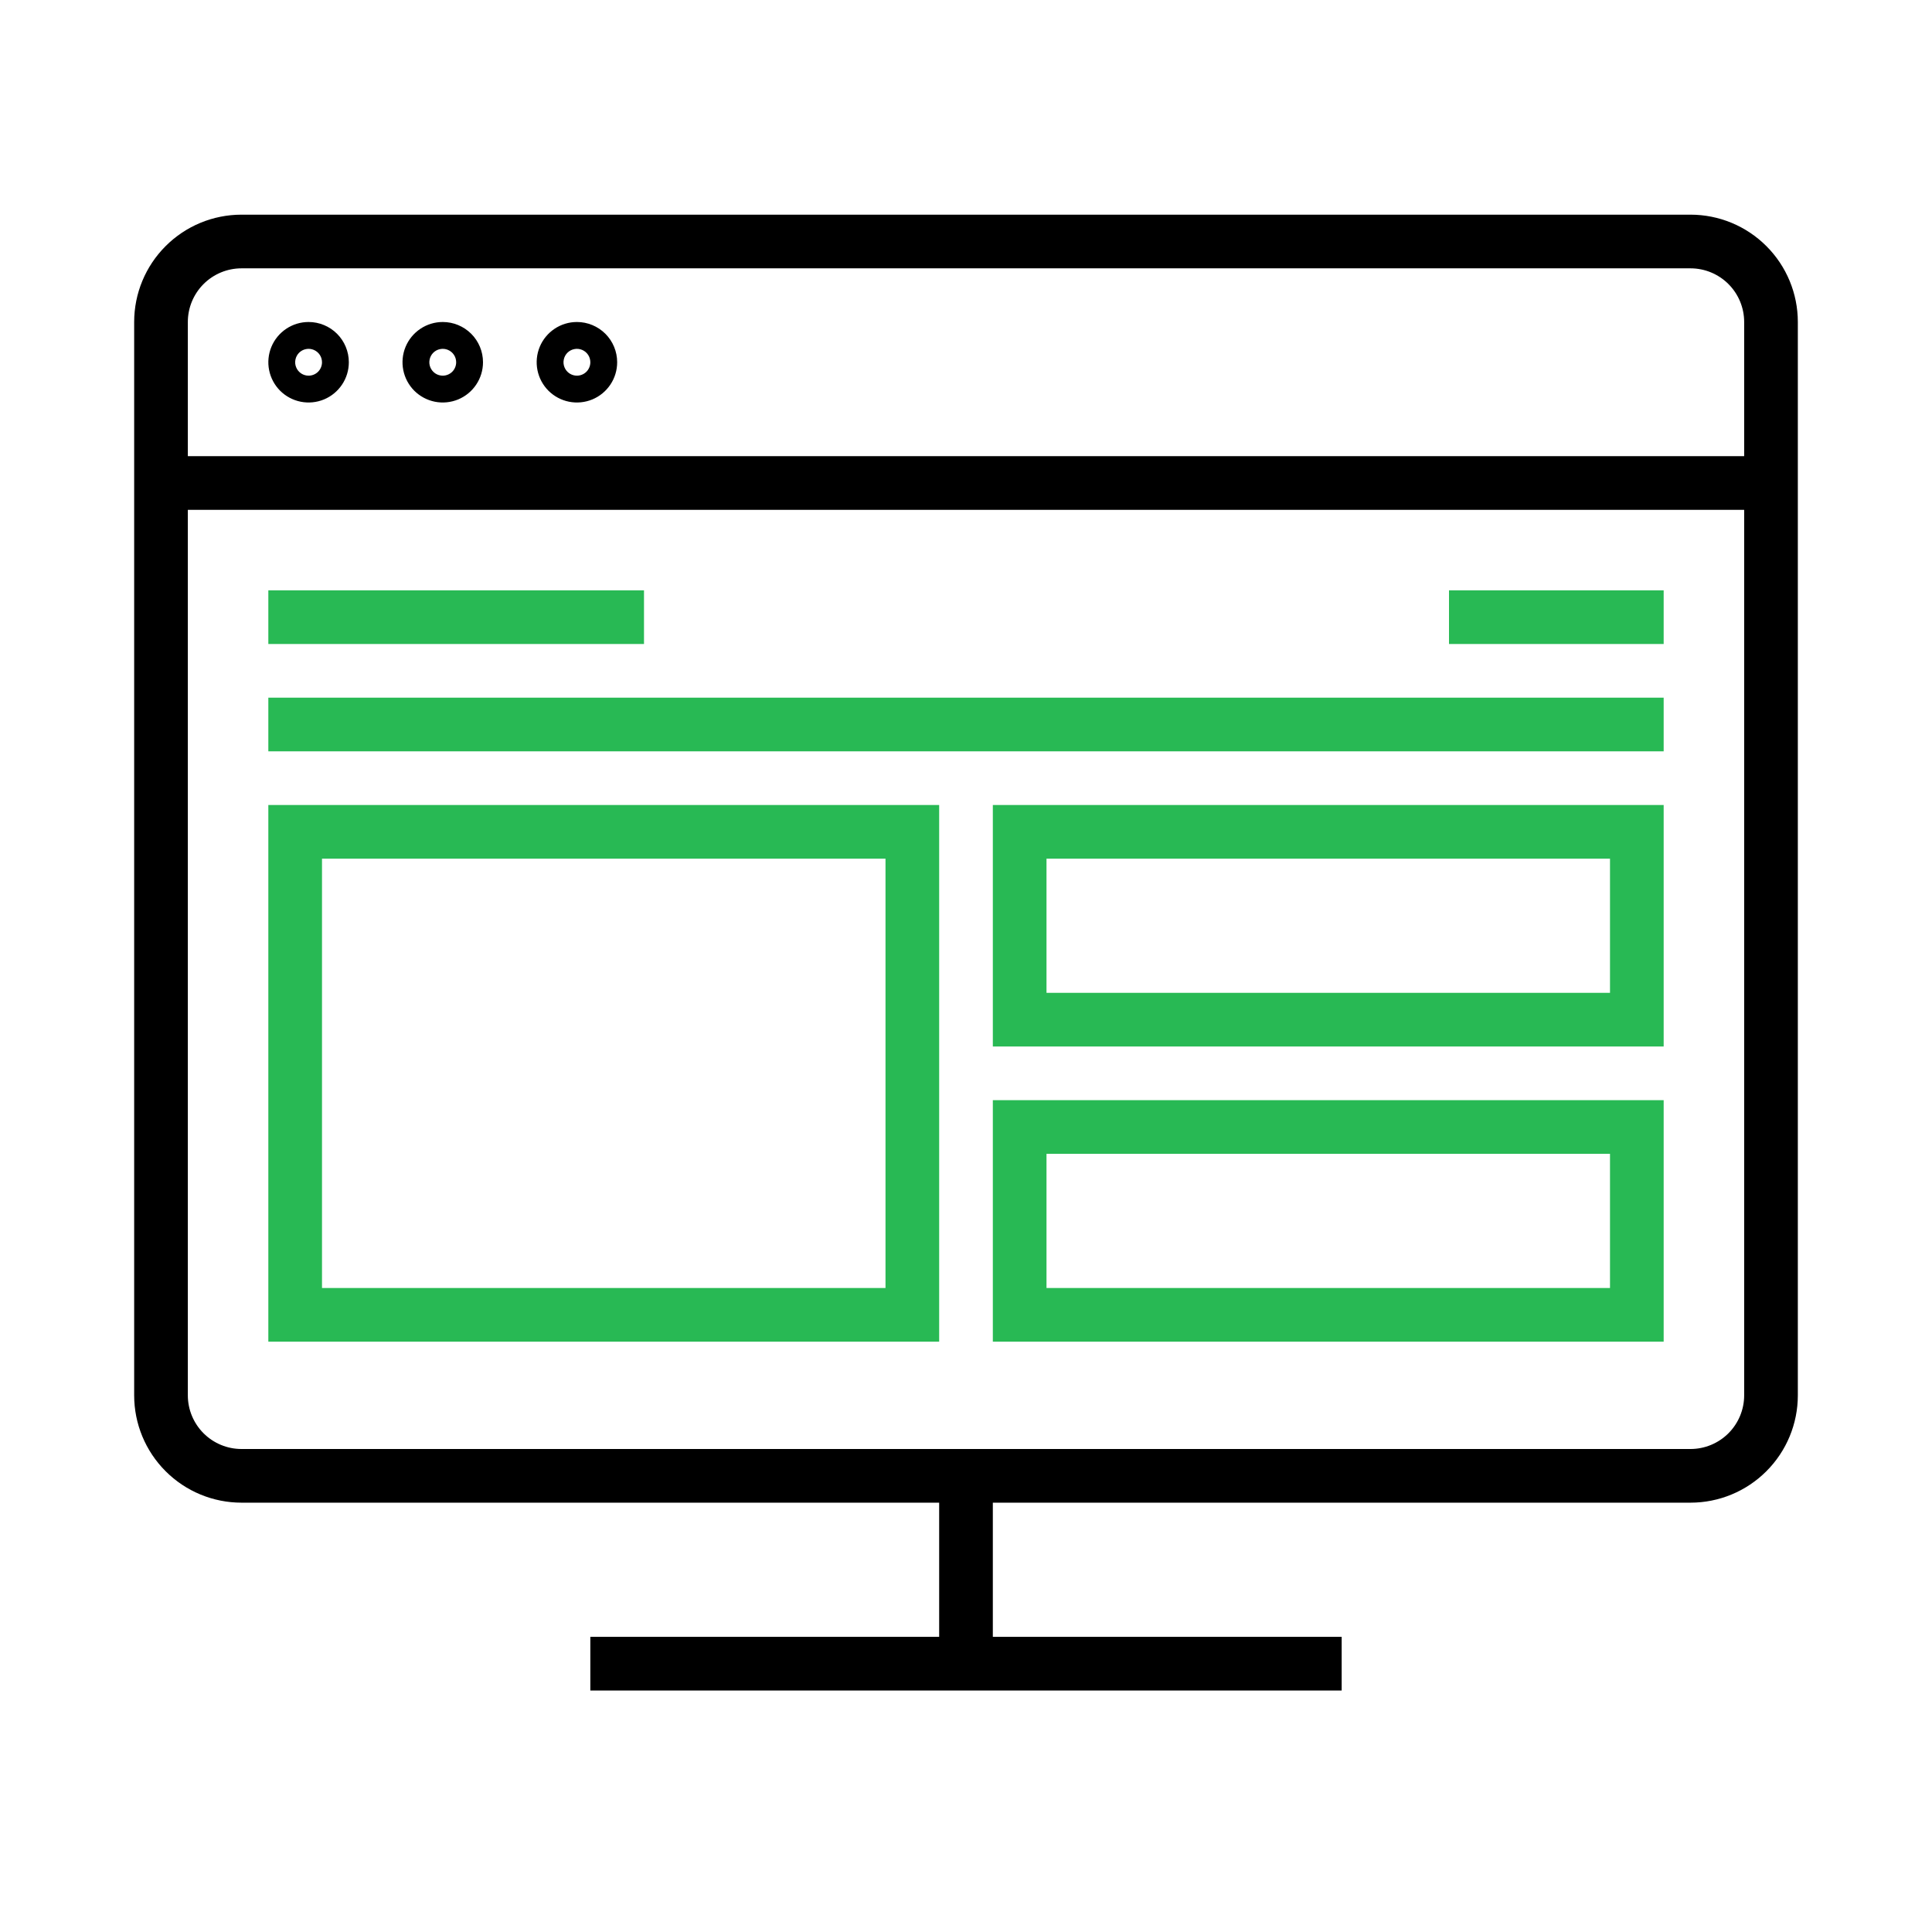
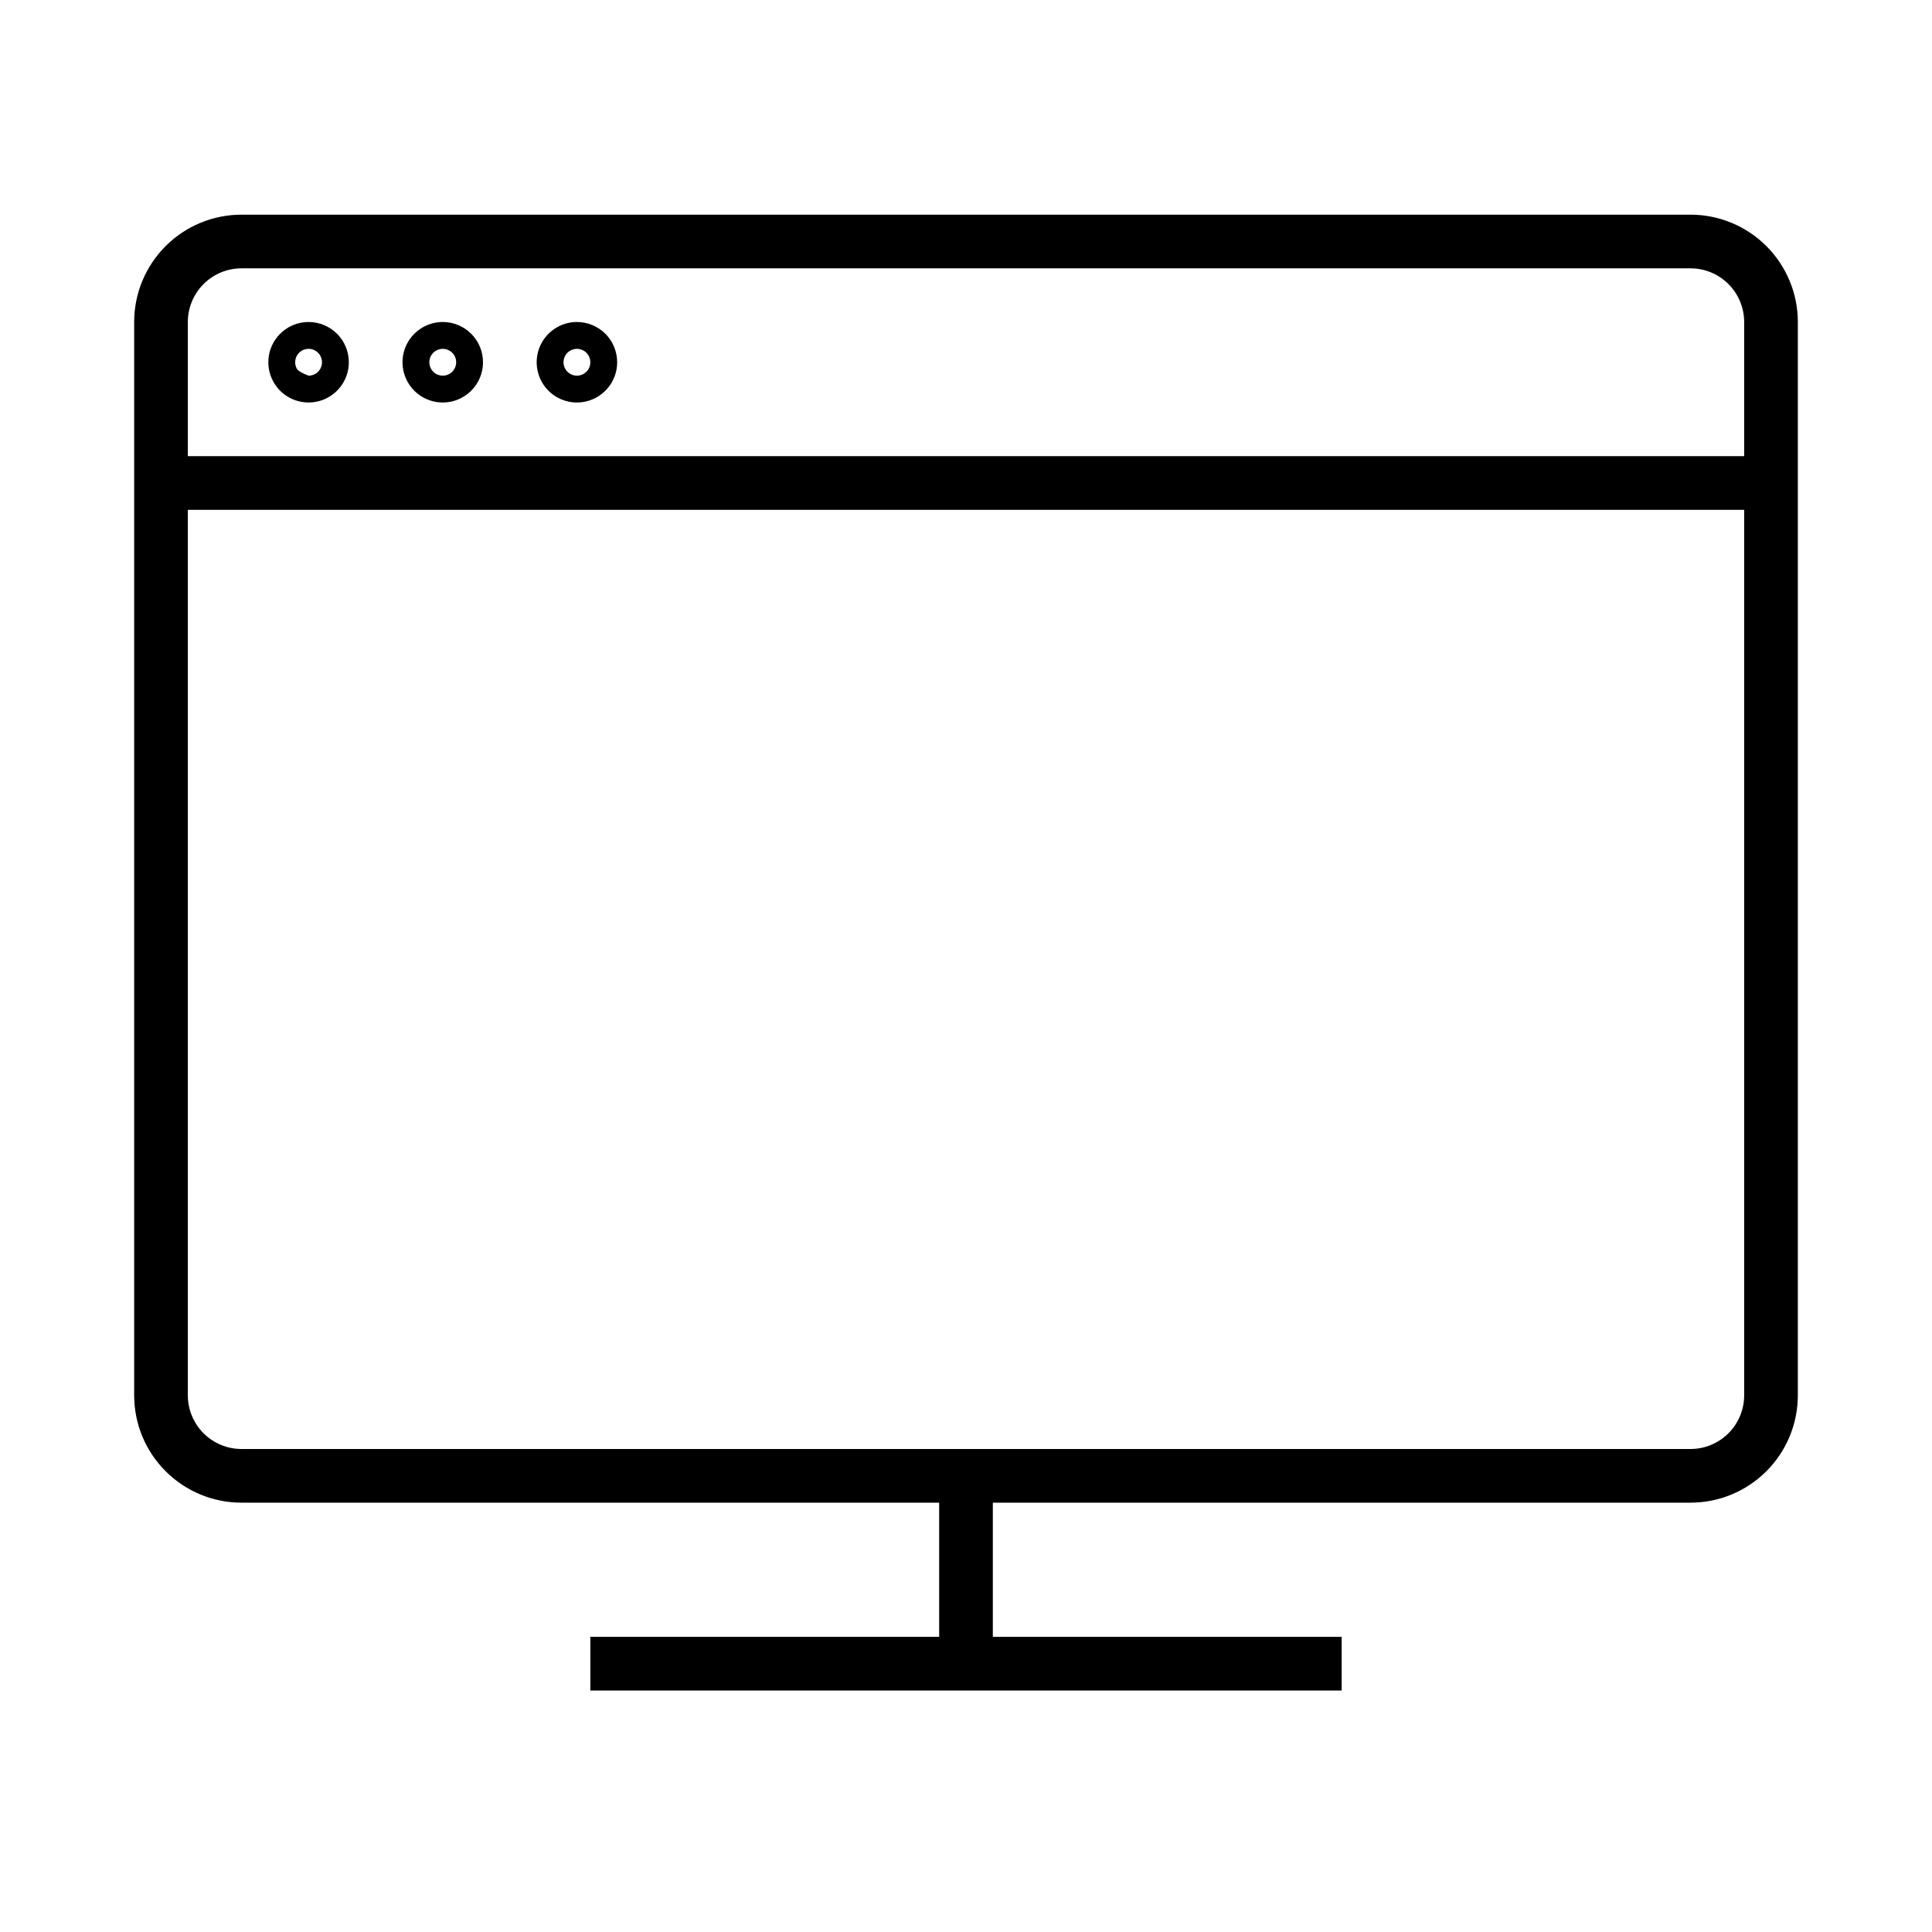
<svg xmlns="http://www.w3.org/2000/svg" width="72" height="72" viewBox="0 0 72 72" fill="none">
-   <path d="M63 8H9C7.939 8 6.922 8.421 6.172 9.172C5.421 9.922 5 10.939 5 12L5 52C5 53.061 5.421 54.078 6.172 54.828C6.922 55.579 7.939 56 9 56H35V61H22V63H50V61H37V56H63C64.061 56 65.078 55.579 65.828 54.828C66.579 54.078 67 53.061 67 52V12C67 10.939 66.579 9.922 65.828 9.172C65.078 8.421 64.061 8 63 8V8ZM65 52C65 52.53 64.789 53.039 64.414 53.414C64.039 53.789 63.53 54 63 54H9C8.47 54 7.961 53.789 7.586 53.414C7.211 53.039 7 52.53 7 52V19H65V52ZM7 17V12C7 11.47 7.211 10.961 7.586 10.586C7.961 10.211 8.47 10 9 10H63C63.53 10 64.039 10.211 64.414 10.586C64.789 10.961 65 11.47 65 12V17H7ZM11.5 12C11.203 12 10.913 12.088 10.667 12.253C10.42 12.418 10.228 12.652 10.114 12.926C10.001 13.2 9.971 13.502 10.029 13.793C10.087 14.084 10.23 14.351 10.439 14.561C10.649 14.77 10.916 14.913 11.207 14.971C11.498 15.029 11.8 14.999 12.074 14.886C12.348 14.772 12.582 14.58 12.747 14.333C12.912 14.087 13 13.797 13 13.5C13 13.102 12.842 12.721 12.561 12.439C12.279 12.158 11.898 12 11.5 12ZM11.5 14C11.401 14 11.304 13.971 11.222 13.916C11.14 13.861 11.076 13.783 11.038 13.691C11 13.6 10.99 13.499 11.01 13.402C11.029 13.306 11.076 13.216 11.146 13.146C11.216 13.076 11.306 13.029 11.402 13.01C11.499 12.99 11.6 13 11.691 13.038C11.783 13.076 11.861 13.14 11.916 13.222C11.971 13.304 12 13.401 12 13.5C12 13.633 11.947 13.76 11.854 13.854C11.76 13.947 11.633 14 11.5 14ZM21.5 12C21.203 12 20.913 12.088 20.667 12.253C20.42 12.418 20.228 12.652 20.114 12.926C20.001 13.2 19.971 13.502 20.029 13.793C20.087 14.084 20.23 14.351 20.439 14.561C20.649 14.77 20.916 14.913 21.207 14.971C21.498 15.029 21.8 14.999 22.074 14.886C22.348 14.772 22.582 14.58 22.747 14.333C22.912 14.087 23 13.797 23 13.5C23 13.102 22.842 12.721 22.561 12.439C22.279 12.158 21.898 12 21.5 12ZM21.5 14C21.401 14 21.304 13.971 21.222 13.916C21.14 13.861 21.076 13.783 21.038 13.691C21 13.6 20.99 13.499 21.01 13.402C21.029 13.306 21.076 13.216 21.146 13.146C21.216 13.076 21.305 13.029 21.402 13.01C21.499 12.99 21.6 13 21.691 13.038C21.783 13.076 21.861 13.14 21.916 13.222C21.971 13.304 22 13.401 22 13.5C22 13.633 21.947 13.76 21.854 13.854C21.76 13.947 21.633 14 21.5 14ZM16.5 12C16.203 12 15.913 12.088 15.667 12.253C15.42 12.418 15.228 12.652 15.114 12.926C15.001 13.2 14.971 13.502 15.029 13.793C15.087 14.084 15.23 14.351 15.439 14.561C15.649 14.77 15.916 14.913 16.207 14.971C16.498 15.029 16.8 14.999 17.074 14.886C17.348 14.772 17.582 14.58 17.747 14.333C17.912 14.087 18 13.797 18 13.5C18 13.102 17.842 12.721 17.561 12.439C17.279 12.158 16.898 12 16.5 12ZM16.5 14C16.401 14 16.304 13.971 16.222 13.916C16.14 13.861 16.076 13.783 16.038 13.691C16 13.6 15.99 13.499 16.01 13.402C16.029 13.306 16.076 13.216 16.146 13.146C16.216 13.076 16.305 13.029 16.402 13.01C16.499 12.99 16.6 13 16.691 13.038C16.783 13.076 16.861 13.14 16.916 13.222C16.971 13.304 17 13.401 17 13.5C17 13.633 16.947 13.76 16.854 13.854C16.76 13.947 16.633 14 16.5 14Z" fill="black" />
-   <path d="M10 26H62V28H10V26ZM24 22H10V24H24V22ZM54 22V24H62V22H54ZM10 30H35V50H10V30ZM12 48H33V32H12V48ZM37 30H62V39H37V30ZM39 37H60V32H39V37ZM37 41H62V50H37V41ZM39 48H60V43H39V48Z" fill="#28B954" />
+   <path d="M63 8H9C7.939 8 6.922 8.421 6.172 9.172C5.421 9.922 5 10.939 5 12L5 52C5 53.061 5.421 54.078 6.172 54.828C6.922 55.579 7.939 56 9 56H35V61H22V63H50V61H37V56H63C64.061 56 65.078 55.579 65.828 54.828C66.579 54.078 67 53.061 67 52V12C67 10.939 66.579 9.922 65.828 9.172C65.078 8.421 64.061 8 63 8V8ZM65 52C65 52.53 64.789 53.039 64.414 53.414C64.039 53.789 63.53 54 63 54H9C8.47 54 7.961 53.789 7.586 53.414C7.211 53.039 7 52.53 7 52V19H65V52ZM7 17V12C7 11.47 7.211 10.961 7.586 10.586C7.961 10.211 8.47 10 9 10H63C63.53 10 64.039 10.211 64.414 10.586C64.789 10.961 65 11.47 65 12V17H7ZM11.5 12C11.203 12 10.913 12.088 10.667 12.253C10.42 12.418 10.228 12.652 10.114 12.926C10.001 13.2 9.971 13.502 10.029 13.793C10.087 14.084 10.23 14.351 10.439 14.561C10.649 14.77 10.916 14.913 11.207 14.971C11.498 15.029 11.8 14.999 12.074 14.886C12.348 14.772 12.582 14.58 12.747 14.333C12.912 14.087 13 13.797 13 13.5C13 13.102 12.842 12.721 12.561 12.439C12.279 12.158 11.898 12 11.5 12ZM11.5 14C11.14 13.861 11.076 13.783 11.038 13.691C11 13.6 10.99 13.499 11.01 13.402C11.029 13.306 11.076 13.216 11.146 13.146C11.216 13.076 11.306 13.029 11.402 13.01C11.499 12.99 11.6 13 11.691 13.038C11.783 13.076 11.861 13.14 11.916 13.222C11.971 13.304 12 13.401 12 13.5C12 13.633 11.947 13.76 11.854 13.854C11.76 13.947 11.633 14 11.5 14ZM21.5 12C21.203 12 20.913 12.088 20.667 12.253C20.42 12.418 20.228 12.652 20.114 12.926C20.001 13.2 19.971 13.502 20.029 13.793C20.087 14.084 20.23 14.351 20.439 14.561C20.649 14.77 20.916 14.913 21.207 14.971C21.498 15.029 21.8 14.999 22.074 14.886C22.348 14.772 22.582 14.58 22.747 14.333C22.912 14.087 23 13.797 23 13.5C23 13.102 22.842 12.721 22.561 12.439C22.279 12.158 21.898 12 21.5 12ZM21.5 14C21.401 14 21.304 13.971 21.222 13.916C21.14 13.861 21.076 13.783 21.038 13.691C21 13.6 20.99 13.499 21.01 13.402C21.029 13.306 21.076 13.216 21.146 13.146C21.216 13.076 21.305 13.029 21.402 13.01C21.499 12.99 21.6 13 21.691 13.038C21.783 13.076 21.861 13.14 21.916 13.222C21.971 13.304 22 13.401 22 13.5C22 13.633 21.947 13.76 21.854 13.854C21.76 13.947 21.633 14 21.5 14ZM16.5 12C16.203 12 15.913 12.088 15.667 12.253C15.42 12.418 15.228 12.652 15.114 12.926C15.001 13.2 14.971 13.502 15.029 13.793C15.087 14.084 15.23 14.351 15.439 14.561C15.649 14.77 15.916 14.913 16.207 14.971C16.498 15.029 16.8 14.999 17.074 14.886C17.348 14.772 17.582 14.58 17.747 14.333C17.912 14.087 18 13.797 18 13.5C18 13.102 17.842 12.721 17.561 12.439C17.279 12.158 16.898 12 16.5 12ZM16.5 14C16.401 14 16.304 13.971 16.222 13.916C16.14 13.861 16.076 13.783 16.038 13.691C16 13.6 15.99 13.499 16.01 13.402C16.029 13.306 16.076 13.216 16.146 13.146C16.216 13.076 16.305 13.029 16.402 13.01C16.499 12.99 16.6 13 16.691 13.038C16.783 13.076 16.861 13.14 16.916 13.222C16.971 13.304 17 13.401 17 13.5C17 13.633 16.947 13.76 16.854 13.854C16.76 13.947 16.633 14 16.5 14Z" fill="black" />
</svg>